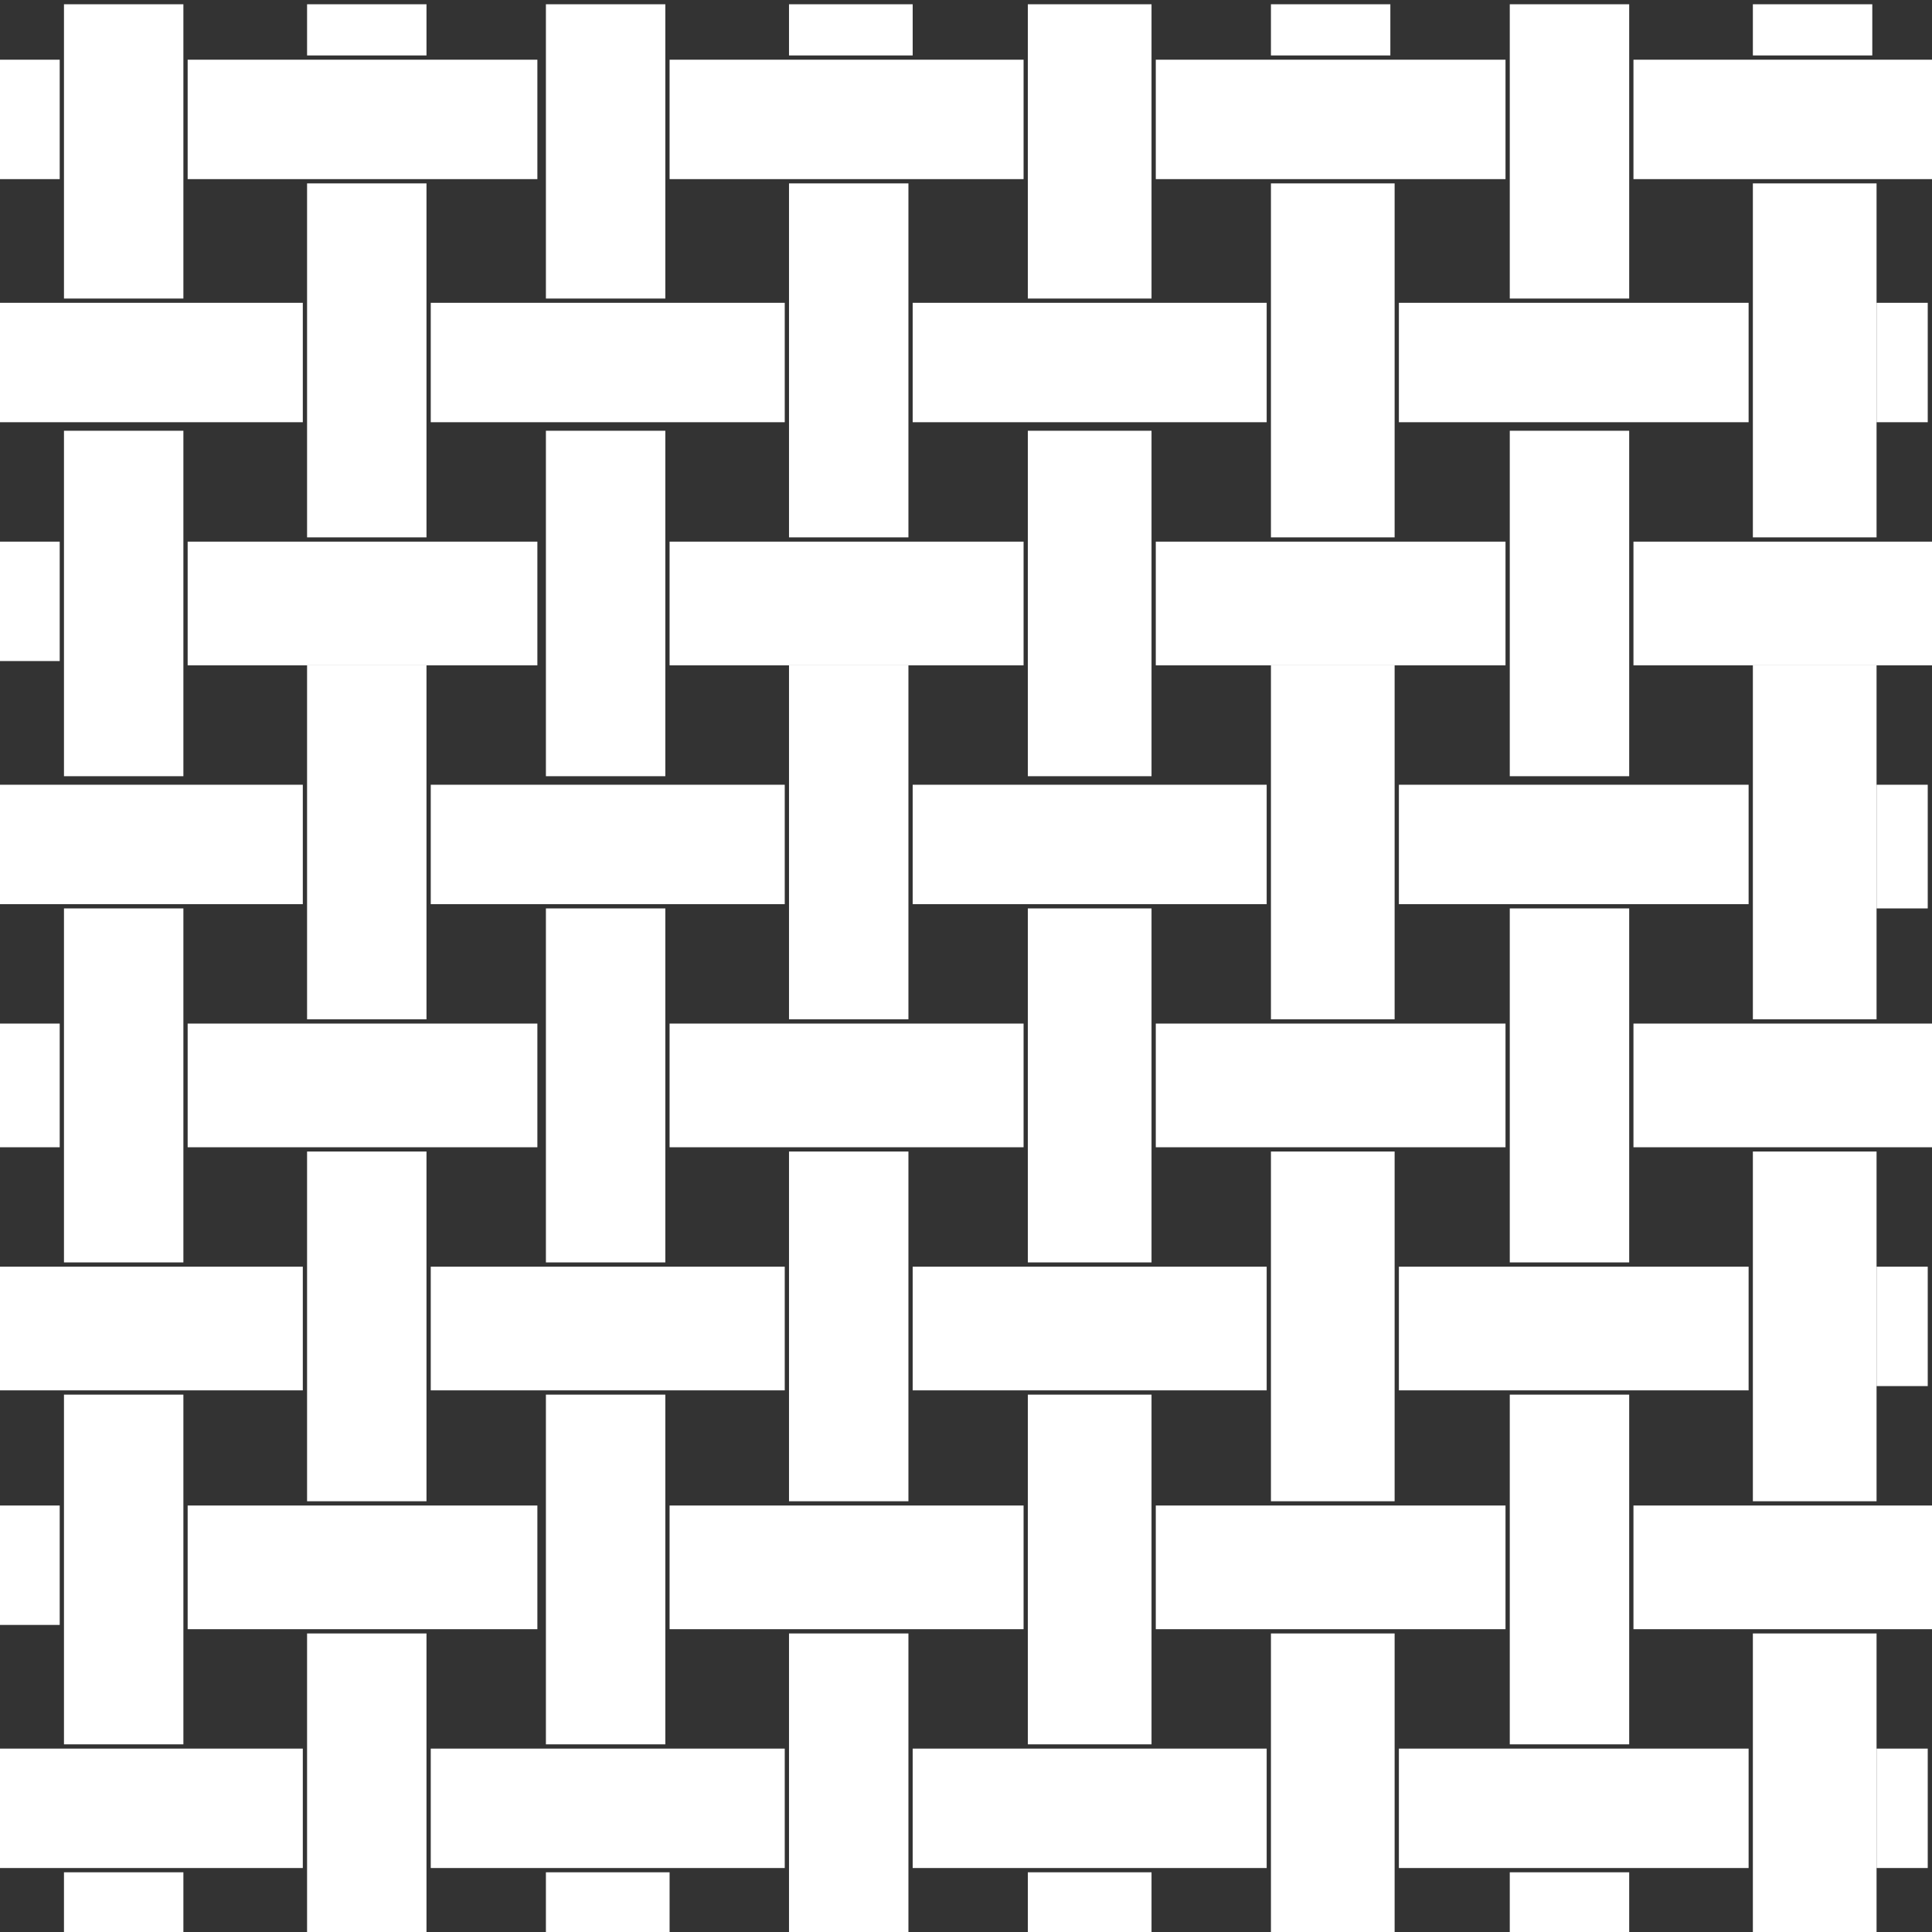
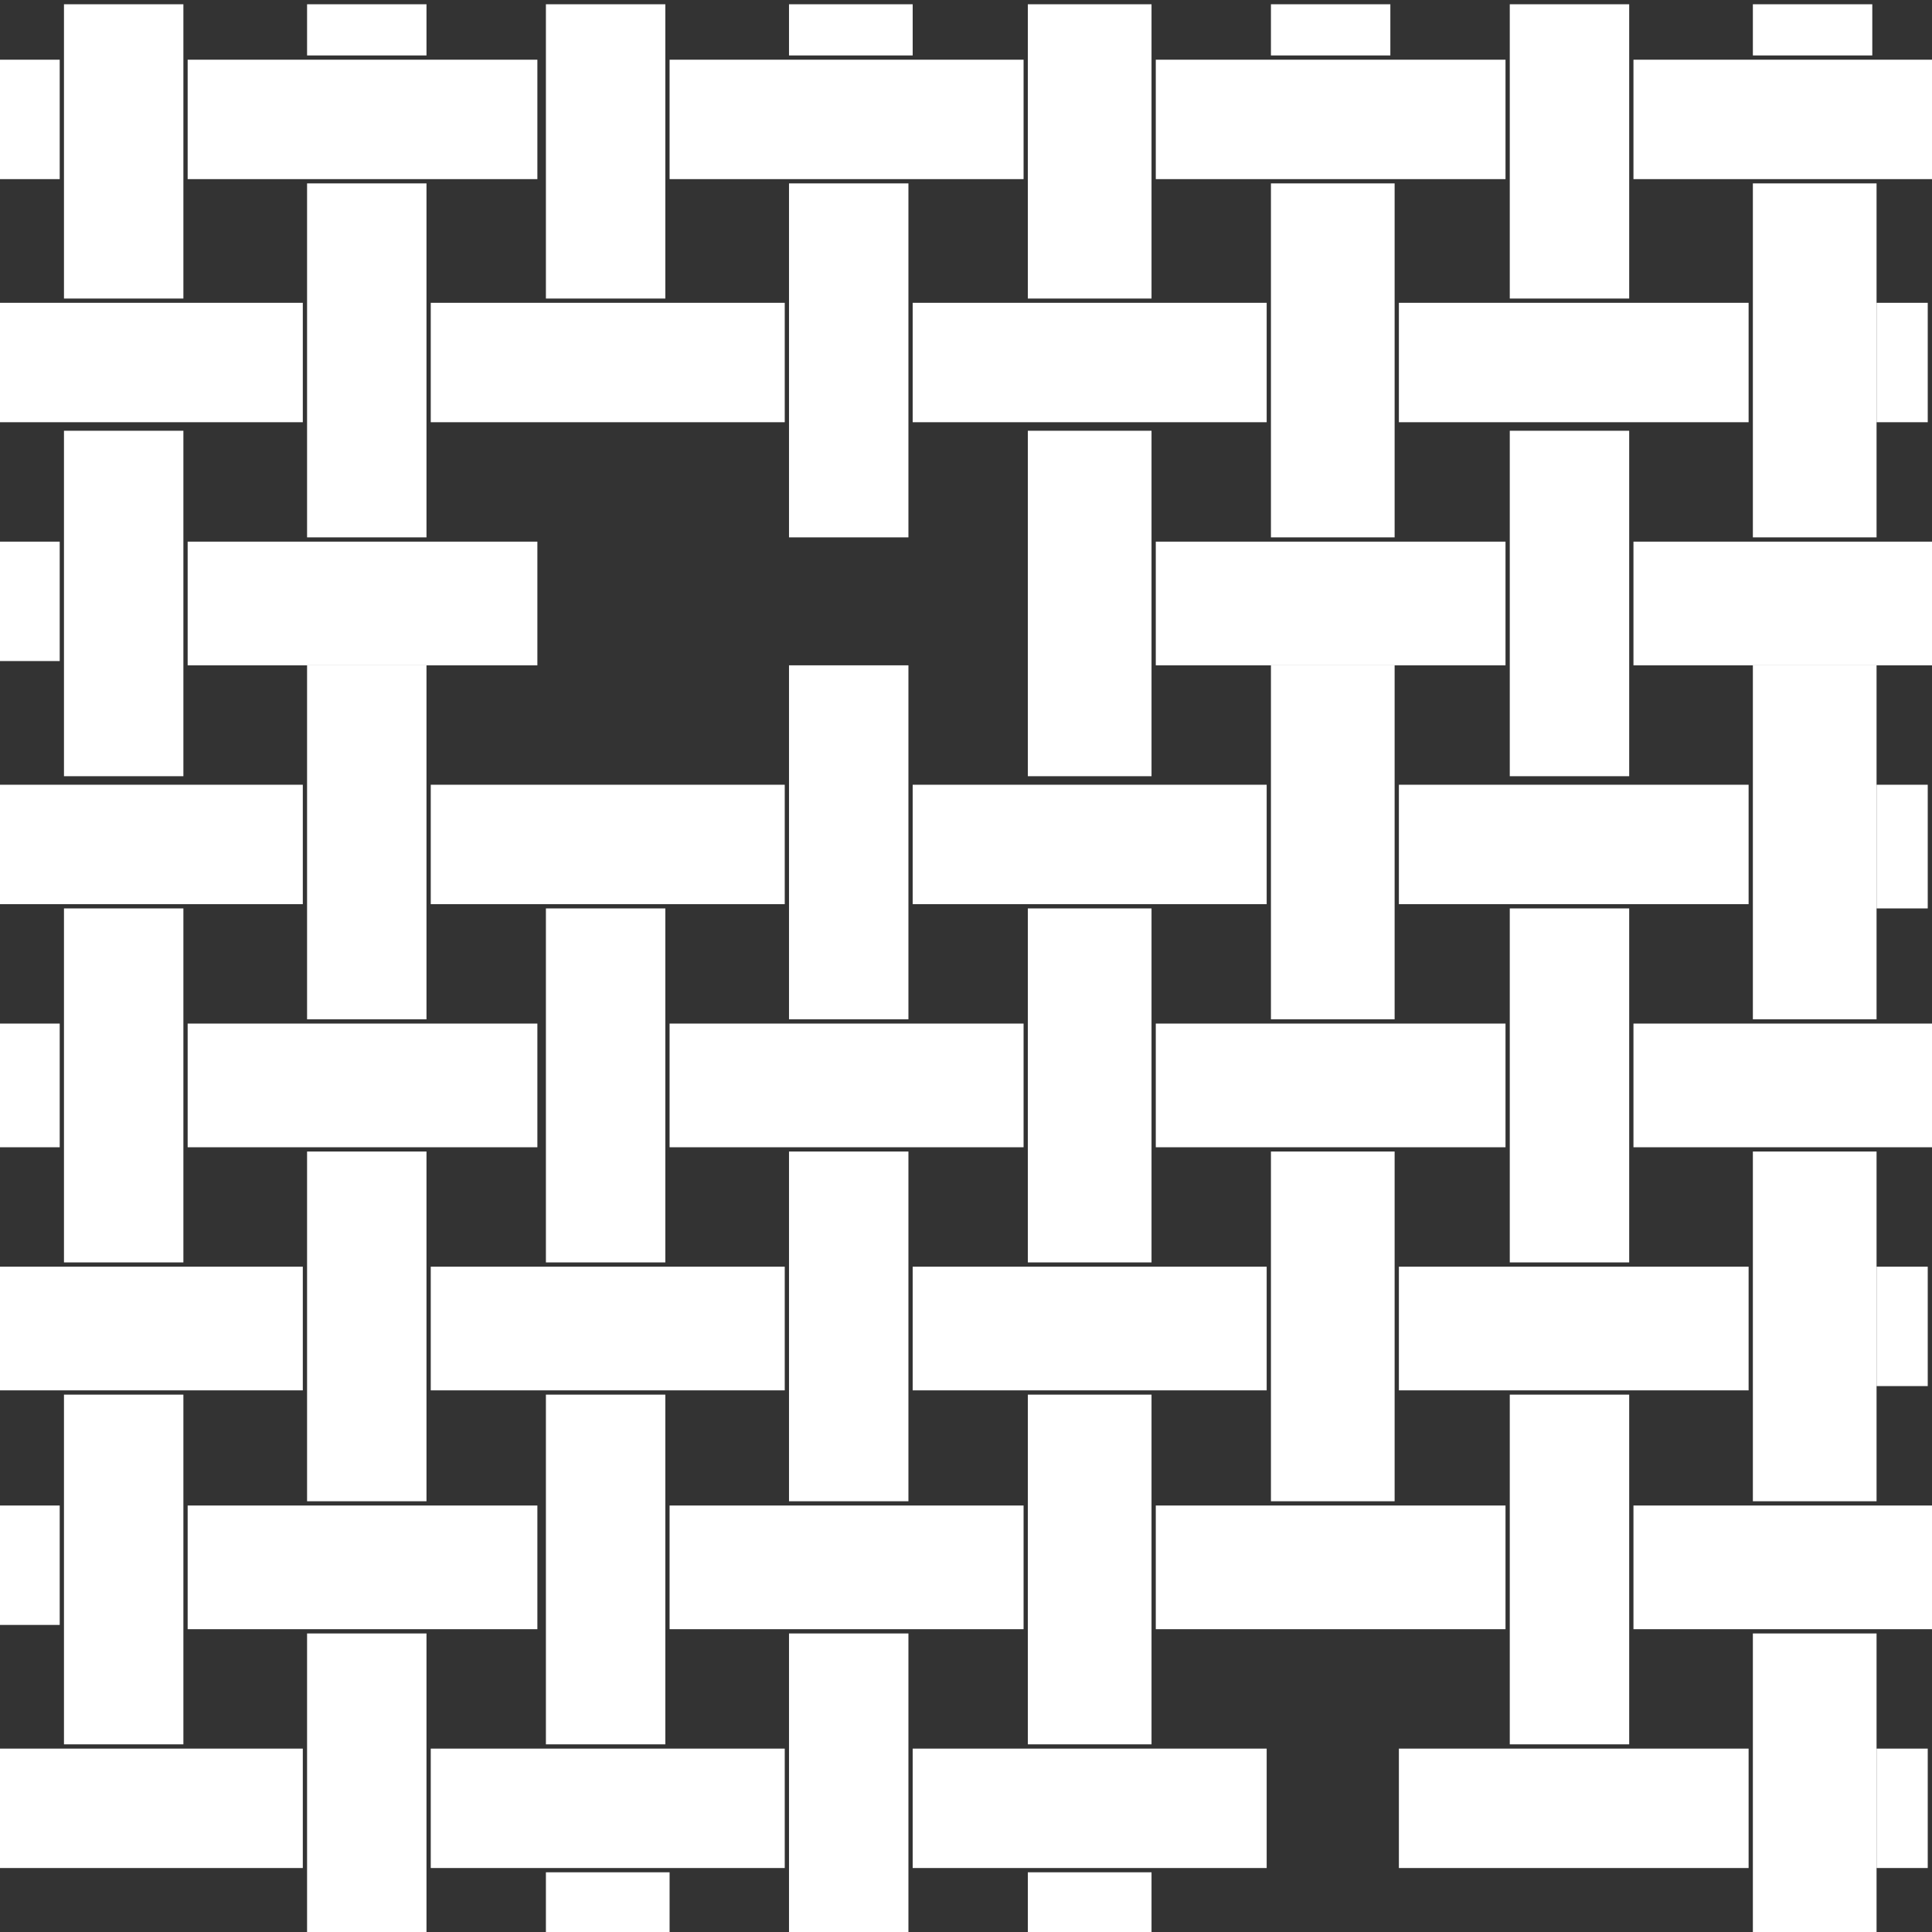
<svg xmlns="http://www.w3.org/2000/svg" version="1.1" id="Laag_1" x="0px" y="0px" viewBox="0 0 45.3 45.3" style="enable-background:new 0 0 45.3 45.3;" xml:space="preserve">
  <rect x="0" y="0" width="45.3" height="45.3" fill="#333333" stroke="none" />
  <style type="text/css">
	.st0{fill:#FFFFFF;}
</style>
  <title>Patter2</title>
  <g>
    <polygon class="st0" points="22.6,9.9 24.1,9.9 27,9.9 29.7,9.9 29.7,7.1 27,7.1 24.1,7.1 22.6,7.1 21.4,7.1 21.4,9.9  " />
    <polygon class="st0" points="12.8,9.9 15.6,9.9 18.4,9.9 18.4,7.1 15.6,7.1 12.8,7.1 10.1,7.1 10.1,9.9  " />
    <polygon class="st0" points="7.1,9.9 7.1,7.1 4.3,7.1 1.5,7.1 0,7.1 0,9.9 1.5,9.9 4.3,9.9  " />
    <polygon class="st0" points="18.5,4.2 21.3,4.2 22.6,4.2 24,4.2 24,1.4 22.6,1.4 21.3,1.4 18.5,1.4 15.7,1.4 15.7,4.2  " />
    <rect y="1.4" class="st0" width="1.4" height="2.8" />
    <polygon class="st0" points="7.2,4.2 10,4.2 12.6,4.2 12.6,1.4 10,1.4 7.2,1.4 4.4,1.4 4.4,4.2  " />
    <rect y="12.7" class="st0" width="1.4" height="2.8" />
    <polygon class="st0" points="12.6,15.6 12.6,12.7 10,12.7 7.2,12.7 4.4,12.7 4.4,15.6 7.2,15.6 10,15.6  " />
-     <polygon class="st0" points="18.5,15.6 21.3,15.6 22.6,15.6 24,15.6 24,12.7 22.6,12.7 21.3,12.7 18.5,12.7 15.7,12.7 15.7,15.6     " />
    <polygon class="st0" points="18.4,21.2 18.4,18.4 15.6,18.4 12.8,18.4 10.1,18.4 10.1,21.2 12.8,21.2 15.6,21.2  " />
    <polygon class="st0" points="7.1,21.2 7.1,18.4 4.3,18.4 1.5,18.4 0,18.4 0,21.2 1.5,21.2 4.3,21.2  " />
    <polygon class="st0" points="12.8,7 15.6,7 15.6,4.2 15.6,1.4 15.6,0.1 12.8,0.1 12.8,1.4 12.8,4.2  " />
-     <polygon class="st0" points="15.6,15.6 15.6,12.7 15.6,10.1 12.8,10.1 12.8,12.7 12.8,15.6 12.8,18.2 15.6,18.2  " />
    <polygon class="st0" points="18.5,12.6 21.3,12.6 21.3,9.9 21.3,7.1 21.3,4.3 18.5,4.3 18.5,7.1 18.5,9.9  " />
    <rect x="18.5" y="0.1" class="st0" width="2.9" height="1.2" />
    <polygon class="st0" points="10,9.9 10,7.1 10,4.3 7.2,4.3 7.2,7.1 7.2,9.9 7.2,12.6 10,12.6  " />
    <rect x="7.2" y="0.1" class="st0" width="2.8" height="1.2" />
    <polygon class="st0" points="4.3,4.2 4.3,1.4 4.3,0.1 1.5,0.1 1.5,1.4 1.5,4.2 1.5,7 4.3,7  " />
    <polygon class="st0" points="4.3,15.6 4.3,12.7 4.3,10.1 1.5,10.1 1.5,12.7 1.5,15.6 1.5,18.2 4.3,18.2  " />
    <polygon class="st0" points="7.1,32.6 7.1,29.7 4.3,29.7 1.5,29.7 0,29.7 0,32.6 1.5,32.6 4.3,32.6  " />
    <polygon class="st0" points="15.6,29.7 12.8,29.7 10.1,29.7 10.1,32.6 12.8,32.6 15.6,32.6 18.4,32.6 18.4,29.7  " />
    <polygon class="st0" points="12.6,26.9 12.6,24 10,24 7.2,24 4.4,24 4.4,26.9 7.2,26.9 10,26.9  " />
    <rect y="24" class="st0" width="1.4" height="2.9" />
    <rect y="35.3" class="st0" width="1.4" height="2.8" />
    <polygon class="st0" points="10,35.3 7.2,35.3 4.4,35.3 4.4,38.2 7.2,38.2 10,38.2 12.6,38.2 12.6,35.3  " />
    <polygon class="st0" points="15.6,41 12.8,41 10.1,41 10.1,43.8 12.8,43.8 15.6,43.8 18.4,43.8 18.4,41  " />
    <polygon class="st0" points="4.3,41 1.5,41 0,41 0,43.8 1.5,43.8 4.3,43.8 7.1,43.8 7.1,41  " />
    <polygon class="st0" points="15.6,32.7 12.8,32.7 12.8,35.3 12.8,38.2 12.8,40.9 15.6,40.9 15.6,38.2 15.6,35.3  " />
    <polygon class="st0" points="15.6,26.9 15.6,24 15.6,22.7 15.6,22.7 15.6,21.3 12.8,21.3 12.8,22.7 12.8,22.7 12.8,24 12.8,26.9    12.8,29.6 15.6,29.6  " />
    <rect x="12.8" y="43.9" class="st0" width="2.9" height="1.4" />
    <polygon class="st0" points="21.3,38.3 18.5,38.3 18.5,41 18.5,43.8 18.5,45.3 21.3,45.3 21.3,43.8 21.3,41  " />
    <polygon class="st0" points="21.3,22.7 21.3,22.7 21.3,21.2 21.3,18.4 21.3,15.6 18.5,15.6 18.5,18.4 18.5,21.2 18.5,22.7    18.5,22.7 18.5,23.9 21.3,23.9  " />
    <polygon class="st0" points="21.3,27 18.5,27 18.5,29.7 18.5,32.6 18.5,35.2 21.3,35.2 21.3,32.6 21.3,29.7  " />
    <polygon class="st0" points="10,22.7 10,22.7 10,21.2 10,18.4 10,15.6 7.2,15.6 7.2,18.4 7.2,21.2 7.2,22.7 7.2,22.7 7.2,23.9    10,23.9  " />
    <polygon class="st0" points="10,32.6 10,29.7 10,27 7.2,27 7.2,29.7 7.2,32.6 7.2,35.2 10,35.2  " />
    <polygon class="st0" points="10,38.3 7.2,38.3 7.2,41 7.2,43.8 7.2,45.3 10,45.3 10,43.8 10,41  " />
    <polygon class="st0" points="4.3,38.2 4.3,35.3 4.3,32.7 1.5,32.7 1.5,35.3 1.5,38.2 1.5,40.9 4.3,40.9  " />
-     <rect x="1.5" y="43.9" class="st0" width="2.8" height="1.4" />
    <polygon class="st0" points="4.3,26.9 4.3,24 4.3,22.7 4.3,22.7 4.3,21.3 1.5,21.3 1.5,22.7 1.5,22.7 1.5,24 1.5,26.9 1.5,29.6    4.3,29.6  " />
    <rect x="44" y="7.1" class="st0" width="1.2" height="2.8" />
    <polygon class="st0" points="32.8,7.1 32.8,9.9 35.4,9.9 38.2,9.9 41,9.9 41,7.1 38.2,7.1 35.4,7.1  " />
    <polygon class="st0" points="29.8,4.2 32.7,4.2 35.3,4.2 35.3,1.4 32.7,1.4 29.8,1.4 27.1,1.4 27.1,4.2  " />
    <polygon class="st0" points="41.1,4.2 44,4.2 45.3,4.2 45.3,1.4 44,1.4 41.1,1.4 38.3,1.4 38.3,4.2  " />
    <polygon class="st0" points="27.1,12.7 27.1,15.6 29.8,15.6 32.7,15.6 35.3,15.6 35.3,12.7 32.7,12.7 29.8,12.7  " />
    <polygon class="st0" points="38.3,12.7 38.3,15.6 41.1,15.6 44,15.6 45.3,15.6 45.3,12.7 44,12.7 41.1,12.7  " />
    <polygon class="st0" points="32.8,18.4 32.8,21.2 35.4,21.2 38.2,21.2 41,21.2 41,18.4 38.2,18.4 35.4,18.4  " />
    <polygon class="st0" points="22.6,18.4 21.4,18.4 21.4,21.2 22.6,21.2 24.1,21.2 27,21.2 29.7,21.2 29.7,18.4 27,18.4 24.1,18.4     " />
    <rect x="44" y="18.4" class="st0" width="1.2" height="2.9" />
    <polygon class="st0" points="35.4,12.7 35.4,15.6 35.4,18.2 38.2,18.2 38.2,15.6 38.2,12.7 38.2,10.1 35.4,10.1  " />
    <polygon class="st0" points="35.4,7 38.2,7 38.2,4.2 38.2,1.4 38.2,0.1 35.4,0.1 35.4,1.4 35.4,4.2  " />
    <polygon class="st0" points="35.4,22.7 35.4,22.7 35.4,24 35.4,26.9 35.4,29.6 38.2,29.6 38.2,26.9 38.2,24 38.2,22.7 38.2,22.7    38.2,21.3 35.4,21.3  " />
    <polygon class="st0" points="41.1,18.4 41.1,21.2 41.1,22.7 41.1,22.7 41.1,23.9 44,23.9 44,22.7 44,22.7 44,21.2 44,18.4 44,15.6    41.1,15.6  " />
    <polygon class="st0" points="41.1,4.3 41.1,7.1 41.1,9.9 41.1,12.6 44,12.6 44,9.9 44,7.1 44,4.3  " />
    <rect x="41.1" y="0.1" class="st0" width="2.8" height="1.2" />
    <rect x="29.8" y="0.1" class="st0" width="2.8" height="1.2" />
    <polygon class="st0" points="29.8,18.4 29.8,21.2 29.8,22.7 29.8,22.7 29.8,23.9 32.7,23.9 32.7,22.7 32.7,22.7 32.7,21.2    32.7,18.4 32.7,15.6 29.8,15.6  " />
    <polygon class="st0" points="29.8,12.6 32.7,12.6 32.7,9.9 32.7,7.1 32.7,4.3 29.8,4.3 29.8,7.1 29.8,9.9  " />
    <polygon class="st0" points="24.1,7 27,7 27,4.2 27,1.4 27,0.1 24.1,0.1 24.1,1.4 24.1,4.2  " />
    <polygon class="st0" points="24.1,22.7 24.1,22.7 24.1,24 24.1,26.9 24.1,29.6 27,29.6 27,26.9 27,24 27,22.7 27,22.7 27,21.3    24.1,21.3  " />
    <polygon class="st0" points="24.1,18.2 27,18.2 27,15.6 27,12.7 27,10.1 24.1,10.1 24.1,12.7 24.1,15.6  " />
    <polygon class="st0" points="32.8,29.7 32.8,32.6 35.4,32.6 38.2,32.6 41,32.6 41,29.7 38.2,29.7 35.4,29.7  " />
    <rect x="44" y="29.7" class="st0" width="1.2" height="2.8" />
    <polygon class="st0" points="27,29.7 24.1,29.7 22.6,29.7 21.4,29.7 21.4,32.6 22.6,32.6 24.1,32.6 27,32.6 29.7,32.6 29.7,29.7     " />
    <polygon class="st0" points="38.3,24 38.3,26.9 41.1,26.9 44,26.9 45.3,26.9 45.3,24 44,24 41.1,24  " />
    <polygon class="st0" points="27.1,24 27.1,26.9 29.8,26.9 32.7,26.9 35.3,26.9 35.3,24 32.7,24 29.8,24  " />
    <polygon class="st0" points="22.6,24 21.3,24 18.5,24 15.7,24 15.7,26.9 18.5,26.9 21.3,26.9 22.6,26.9 24,26.9 24,24  " />
    <polygon class="st0" points="38.3,35.3 38.3,38.2 41.1,38.2 44,38.2 45.3,38.2 45.3,35.3 44,35.3 41.1,35.3  " />
    <polygon class="st0" points="32.7,35.3 29.8,35.3 27.1,35.3 27.1,38.2 29.8,38.2 32.7,38.2 35.3,38.2 35.3,35.3  " />
    <polygon class="st0" points="22.6,35.3 21.3,35.3 18.5,35.3 15.7,35.3 15.7,38.2 18.5,38.2 21.3,38.2 22.6,38.2 24,38.2 24,35.3     " />
    <polygon class="st0" points="38.2,41 35.4,41 32.8,41 32.8,43.8 35.4,43.8 38.2,43.8 41,43.8 41,41  " />
    <rect x="44" y="41" class="st0" width="1.2" height="2.8" />
    <polygon class="st0" points="27,41 24.1,41 22.6,41 21.4,41 21.4,43.8 22.6,43.8 24.1,43.8 27,43.8 29.7,43.8 29.7,41  " />
-     <rect x="35.4" y="43.9" class="st0" width="2.8" height="1.4" />
    <polygon class="st0" points="35.4,35.3 35.4,38.2 35.4,40.9 38.2,40.9 38.2,38.2 38.2,35.3 38.2,32.7 35.4,32.7  " />
    <polygon class="st0" points="41.1,41 41.1,43.8 41.1,45.3 44,45.3 44,43.8 44,41 44,38.3 41.1,38.3  " />
    <polygon class="st0" points="41.1,29.7 41.1,32.6 41.1,35.2 44,35.2 44,32.6 44,29.7 44,27 41.1,27  " />
    <polygon class="st0" points="29.8,29.7 29.8,32.6 29.8,35.2 32.7,35.2 32.7,32.6 32.7,29.7 32.7,27 29.8,27  " />
-     <polygon class="st0" points="32.7,38.3 29.8,38.3 29.8,41 29.8,43.8 29.8,45.3 32.7,45.3 32.7,43.8 32.7,41  " />
    <rect x="24.1" y="43.9" class="st0" width="2.9" height="1.4" />
    <polygon class="st0" points="27,32.7 24.1,32.7 24.1,35.3 24.1,38.2 24.1,40.9 27,40.9 27,38.2 27,35.3  " />
  </g>
</svg>